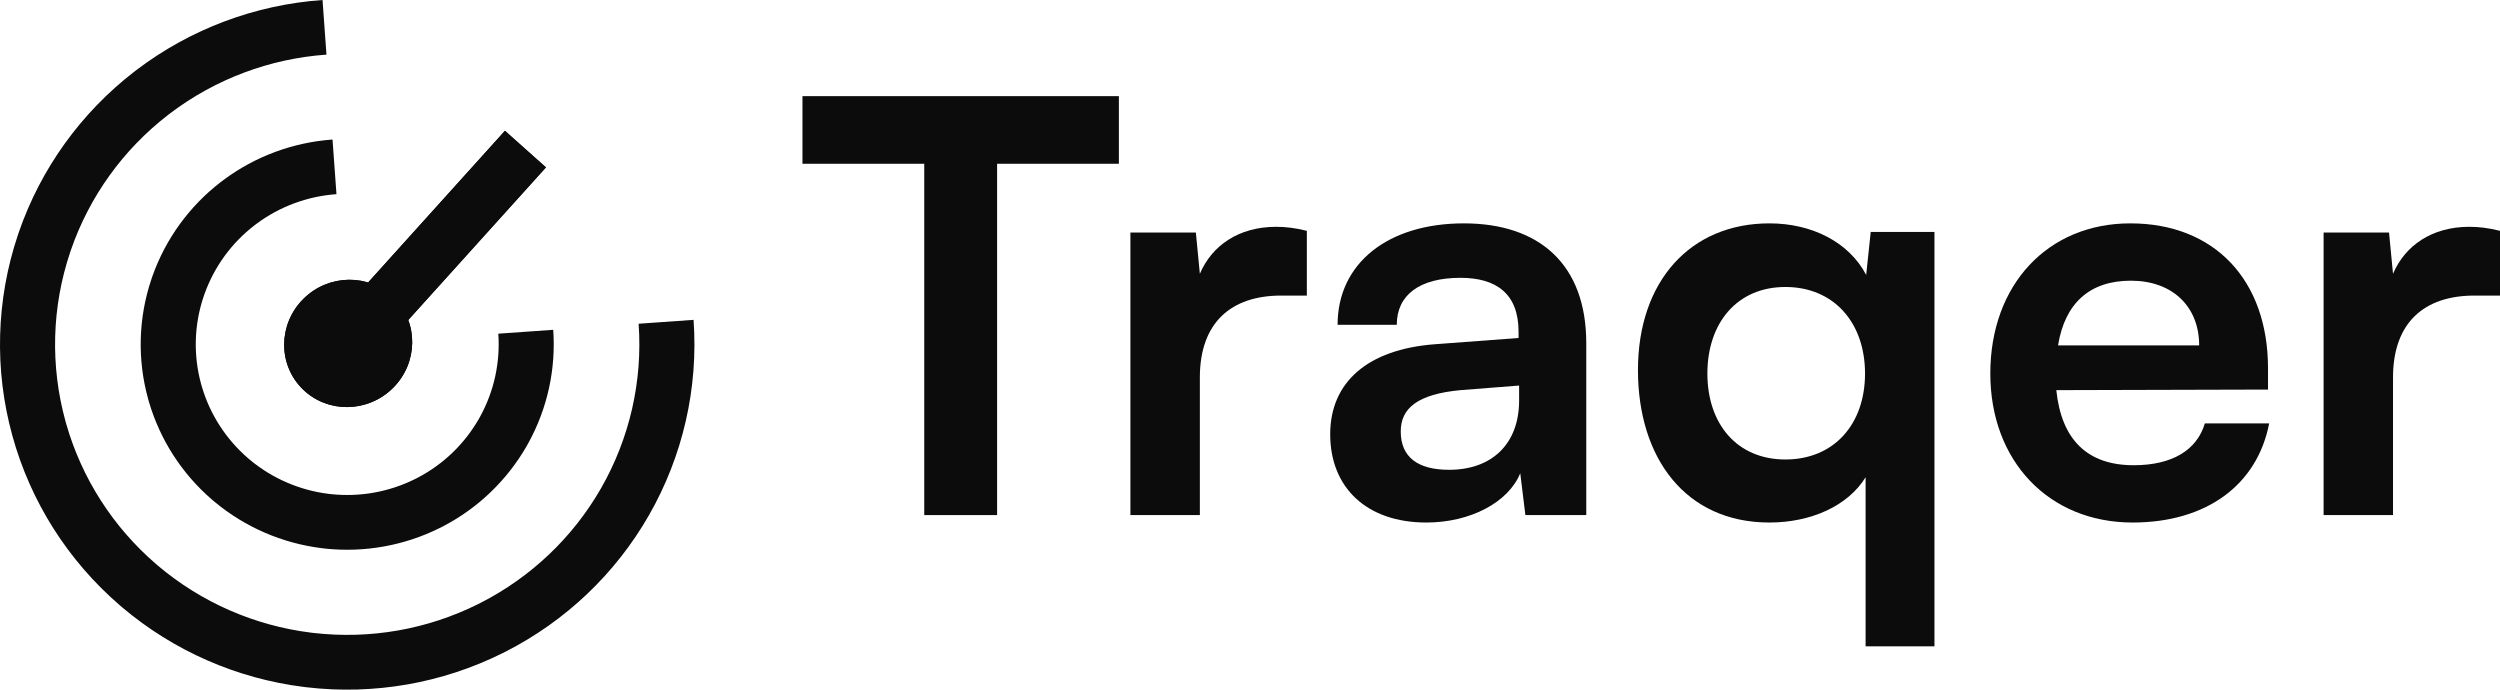
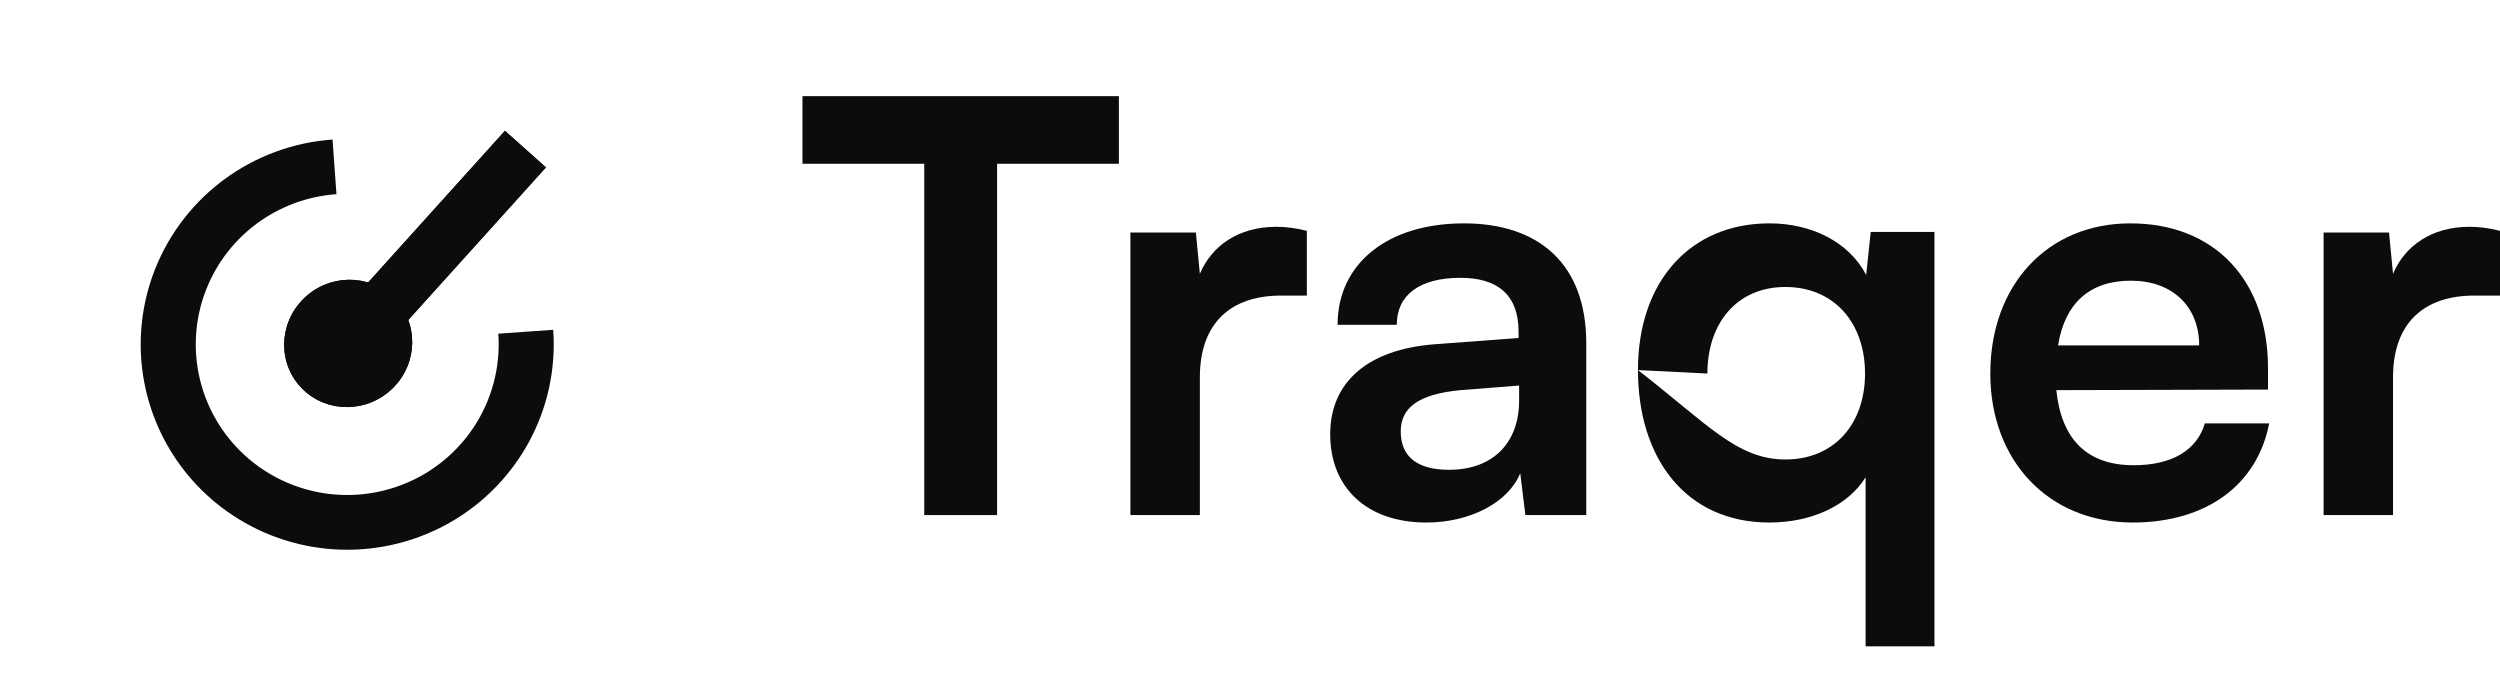
<svg xmlns="http://www.w3.org/2000/svg" width="87" height="24" viewBox="0 0 87 24" fill="none">
  <path d="M87 8.033V10.286H86.109C84.366 10.286 83.277 11.224 83.277 13.138V17.925H80.861V8.092H83.138L83.277 9.528C83.693 8.551 84.624 7.893 85.931 7.893C86.267 7.893 86.604 7.933 87 8.033Z" fill="#0C0C0C" />
  <path d="M74.214 18.184C71.303 18.184 69.263 16.05 69.263 12.999C69.263 9.907 71.263 7.773 74.135 7.773C77.066 7.773 78.927 9.748 78.927 12.819V13.557L71.56 13.577C71.738 15.312 72.649 16.19 74.253 16.19C75.58 16.19 76.452 15.671 76.729 14.734H78.967C78.551 16.888 76.769 18.184 74.214 18.184ZM74.154 9.768C72.728 9.768 71.857 10.546 71.62 12.021H76.531C76.531 10.665 75.6 9.768 74.154 9.768Z" fill="#0C0C0C" />
-   <path d="M57.001 12.879C57.001 9.788 58.823 7.773 61.576 7.773C63.061 7.773 64.349 8.431 64.943 9.568L65.101 8.072H67.319V22.492H64.923V16.608C64.309 17.606 63.022 18.184 61.576 18.184C58.665 18.184 57.001 15.95 57.001 12.879ZM59.417 12.999C59.417 14.754 60.447 15.99 62.131 15.99C63.814 15.99 64.903 14.774 64.903 12.999C64.903 11.224 63.814 9.987 62.131 9.987C60.447 9.987 59.417 11.243 59.417 12.999Z" fill="#0C0C0C" />
+   <path d="M57.001 12.879C57.001 9.788 58.823 7.773 61.576 7.773C63.061 7.773 64.349 8.431 64.943 9.568L65.101 8.072H67.319V22.492H64.923V16.608C64.309 17.606 63.022 18.184 61.576 18.184C58.665 18.184 57.001 15.95 57.001 12.879ZC59.417 14.754 60.447 15.99 62.131 15.99C63.814 15.99 64.903 14.774 64.903 12.999C64.903 11.224 63.814 9.987 62.131 9.987C60.447 9.987 59.417 11.243 59.417 12.999Z" fill="#0C0C0C" />
  <path d="M49.637 18.184C47.558 18.184 46.291 16.967 46.291 15.113C46.291 13.298 47.597 12.161 49.915 11.981L52.846 11.762V11.543C52.846 10.206 52.053 9.668 50.826 9.668C49.4 9.668 48.608 10.266 48.608 11.303H46.548C46.548 9.169 48.291 7.773 50.944 7.773C53.578 7.773 55.202 9.209 55.202 11.942V17.925H53.083L52.905 16.469C52.489 17.486 51.162 18.184 49.637 18.184ZM50.429 16.349C51.915 16.349 52.865 15.452 52.865 13.936V13.417L50.826 13.577C49.321 13.717 48.746 14.215 48.746 15.013C48.746 15.91 49.34 16.349 50.429 16.349Z" fill="#0C0C0C" />
  <path d="M45.478 8.033V10.286H44.586C42.844 10.286 41.755 11.224 41.755 13.138V17.925H39.338V8.092H41.616L41.755 9.528C42.17 8.551 43.101 7.893 44.408 7.893C44.745 7.893 45.081 7.933 45.478 8.033Z" fill="#0C0C0C" />
  <path d="M27.926 5.699V3.346H38.937V5.699H34.699V17.925H32.164V5.699H27.926Z" fill="#0C0C0C" />
  <path d="M11.709 6.757C10.701 6.829 9.737 7.186 8.929 7.786L8.851 7.845C8.053 8.461 7.451 9.291 7.115 10.237L7.083 10.329C6.753 11.312 6.725 12.37 7 13.37L7.027 13.463C7.311 14.425 7.868 15.287 8.631 15.945L8.705 16.008C9.479 16.65 10.423 17.059 11.425 17.185L11.522 17.196C12.525 17.303 13.538 17.121 14.441 16.672L14.528 16.628C15.422 16.163 16.163 15.452 16.663 14.579L16.71 14.495C17.193 13.614 17.412 12.614 17.341 11.612L19.252 11.477C19.35 12.843 19.051 14.207 18.393 15.407L18.328 15.523C17.646 16.712 16.636 17.682 15.417 18.316L15.299 18.376C14.067 18.989 12.685 19.236 11.318 19.091L11.186 19.075C9.82 18.904 8.532 18.347 7.477 17.471L7.375 17.385C6.335 16.488 5.576 15.313 5.188 14.001L5.152 13.874C4.776 12.511 4.815 11.067 5.265 9.726L5.308 9.601C5.767 8.312 6.588 7.18 7.676 6.34L7.782 6.26C8.883 5.441 10.199 4.954 11.572 4.856L11.709 6.757Z" fill="#0C0C0C" />
-   <path d="M11.361 1.901C9.386 2.041 7.497 2.751 5.923 3.943L5.848 4C4.285 5.207 3.11 6.841 2.468 8.701L2.438 8.79C1.802 10.687 1.747 12.729 2.278 14.657L2.303 14.747C2.844 16.639 3.928 18.334 5.424 19.623L5.495 19.684C7.002 20.959 8.85 21.769 10.814 22.015L10.907 22.026C12.872 22.254 14.862 21.907 16.632 21.026L16.716 20.984C18.477 20.087 19.937 18.7 20.917 16.99C21.912 15.252 22.367 13.261 22.224 11.266L24.136 11.131C24.306 13.501 23.765 15.868 22.582 17.933C21.418 19.965 19.682 21.615 17.589 22.68L17.489 22.73C15.385 23.777 13.021 24.19 10.686 23.919L10.575 23.906C8.24 23.614 6.044 22.651 4.253 21.136L4.168 21.063C2.362 19.507 1.061 17.453 0.43 15.161C-0.202 12.869 -0.136 10.442 0.619 8.188L0.655 8.082C1.419 5.871 2.815 3.929 4.673 2.494L4.762 2.426C6.632 1.01 8.878 0.166 11.224 0L11.361 1.901Z" fill="#0C0C0C" />
  <path d="M13.676 13.501C12.796 14.375 11.386 14.39 10.525 13.534C9.664 12.679 9.679 11.276 10.559 10.401C11.438 9.527 12.849 9.512 13.71 10.368C14.57 11.224 14.555 12.626 13.676 13.501Z" fill="#0C0C0C" />
  <path d="M13.608 13.433C14.451 12.595 14.464 11.252 13.642 10.435C12.82 9.618 11.47 9.63 10.627 10.469C9.783 11.307 9.771 12.65 10.593 13.467L10.525 13.534C9.664 12.679 9.679 11.276 10.559 10.401C11.438 9.527 12.849 9.512 13.71 10.368C14.57 11.224 14.555 12.626 13.676 13.501C12.796 14.375 11.386 14.39 10.525 13.534L10.593 13.467C11.415 14.284 12.764 14.272 13.608 13.433Z" fill="#0C0C0C" />
  <path d="M17.572 4.552L18.999 5.825L12.273 13.279L10.847 12.007L17.572 4.552Z" fill="#0C0C0C" />
  <path d="M18.999 5.825L12.273 13.279L10.847 12.007L17.572 4.552L18.999 5.825ZM10.982 11.999L12.266 13.145L18.863 5.832L17.579 4.687L10.982 11.999Z" fill="#0C0C0C" />
</svg>